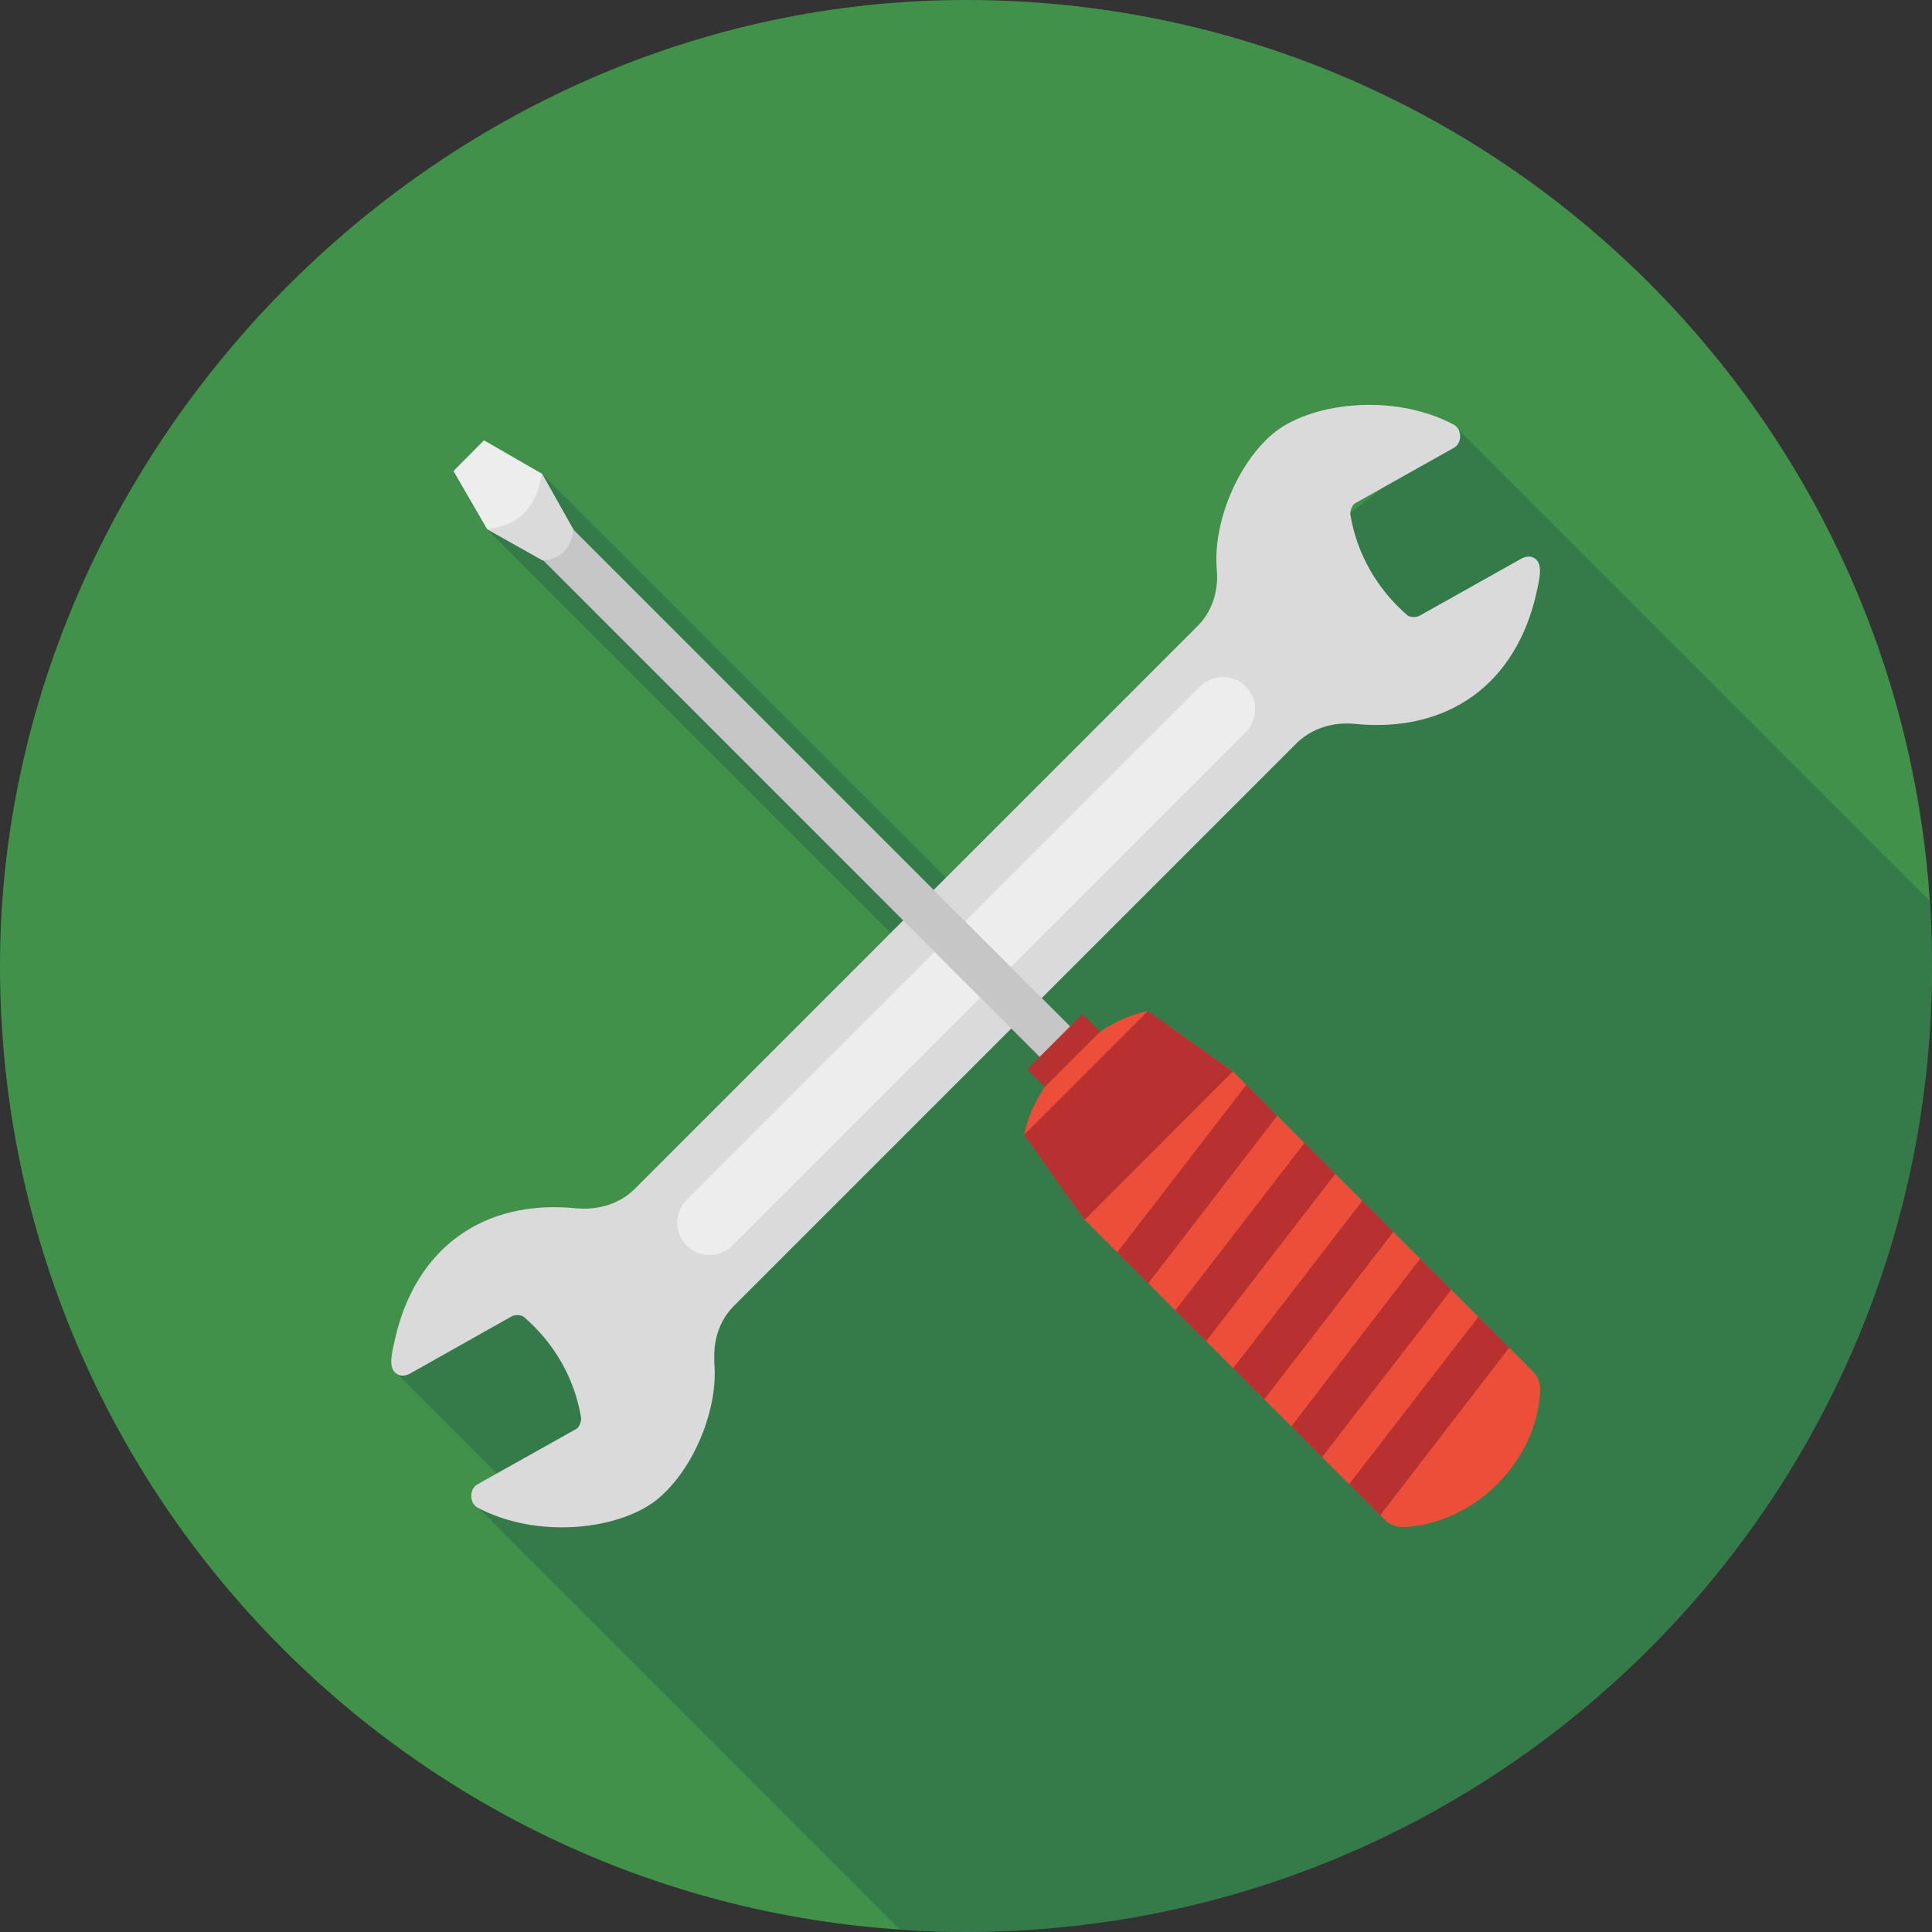
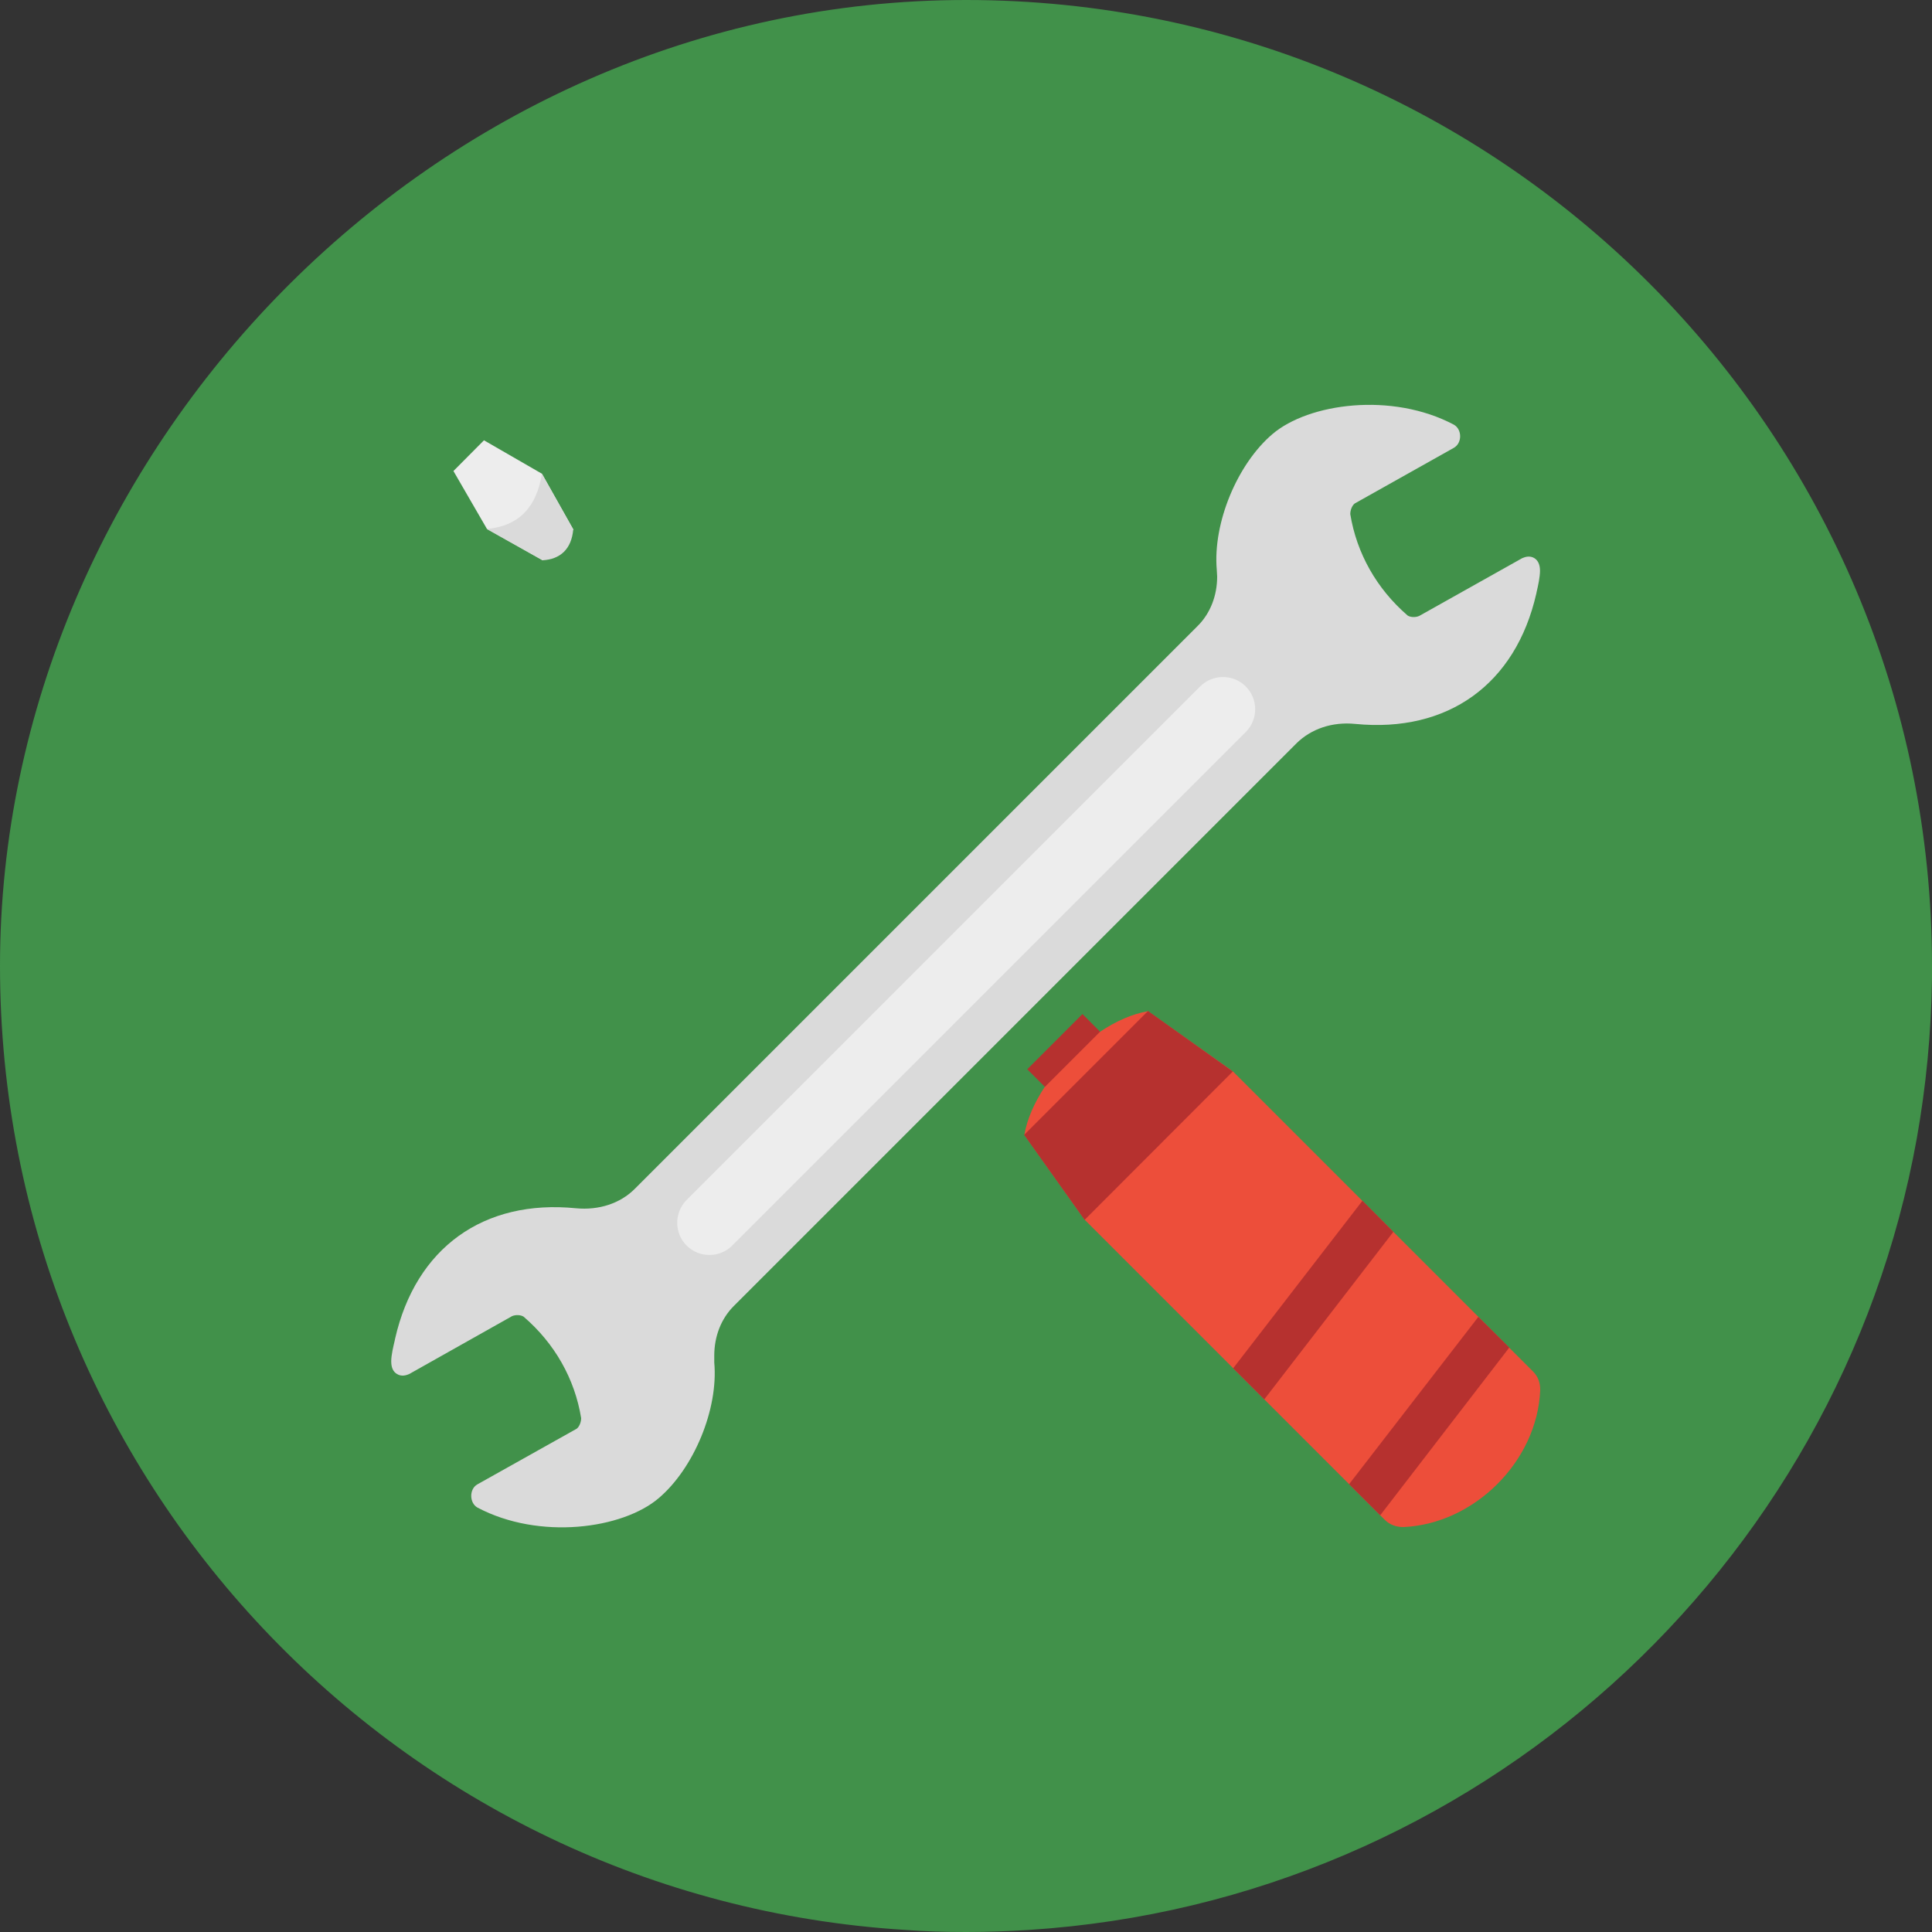
<svg xmlns="http://www.w3.org/2000/svg" width="180" height="180" viewBox="0 0 180 180" fill="none">
  <rect x="0" y="0" width="180" height="180" fill="#333333" stroke="none" />
  <g clip-path="url(#clip0_251_5025)">
    <path fill-rule="evenodd" clip-rule="evenodd" d="M180 90C180 90.396 180 90.774 180 91.17C179.928 96.264 179.442 101.25 178.578 106.092C171.342 146.214 137.466 177.102 95.94 179.802C93.978 179.928 92.016 180 90.018 180C88.02 180 86.184 179.946 84.276 179.802C37.242 176.85 0 137.772 0 90C0 42.228 40.302 0 90 0C139.698 0 180 40.302 180 90Z" fill="#41914A" />
-     <path opacity="0.2" fill-rule="evenodd" clip-rule="evenodd" d="M179.982 91.17C180 90.774 180 90.396 180 90C180 87.966 179.91 85.932 179.766 83.934L135.918 40.086L115.56 55.548L88.722 82.26L88.164 81.792L50.49 44.136L45.09 41.04L42.228 43.902L45.342 49.284L82.998 86.94L59.148 110.79C57.798 112.14 55.836 112.77 53.712 112.59C45.09 111.726 38.79 116.262 36.864 124.722L36.828 124.902C36.702 125.442 36.504 126.234 36.504 126.828C36.504 127.188 36.612 127.44 36.738 127.656L36.702 127.692L46.296 137.286L44.532 138.276C43.884 138.636 43.83 139.572 44.262 140.13V140.166L83.844 179.766C83.988 179.766 84.132 179.802 84.258 179.802C86.166 179.946 88.074 180 90 180C91.926 180 93.96 179.928 95.922 179.802C137.448 177.102 171.324 146.214 178.56 106.092C179.424 101.25 179.91 96.264 179.982 91.17Z" fill="#002546" />
    <path d="M142.956 52.002C142.542 51.75 142.11 51.876 141.822 52.002L132.228 57.384C131.868 57.546 131.4 57.51 131.148 57.348C128.268 54.864 126.396 51.552 125.802 47.898C125.802 47.502 125.982 47.088 126.216 46.908L135.45 41.724C136.242 41.274 136.224 39.996 135.45 39.564C129.672 36.504 121.914 37.566 118.548 40.446C115.29 43.218 112.986 48.708 113.364 53.082C113.364 53.298 113.4 53.514 113.4 53.712C113.4 55.512 112.752 57.168 111.564 58.338L105.966 63.936L59.13 110.772C57.78 112.122 55.8 112.77 53.676 112.572C45.054 111.708 38.736 116.262 36.81 124.722L36.774 124.902C36.648 125.442 36.45 126.234 36.45 126.828C36.45 127.422 36.63 127.8 36.99 128.016C37.404 128.268 37.836 128.142 38.124 128.016L47.718 122.616C48.078 122.472 48.528 122.508 48.78 122.67C51.678 125.154 53.55 128.466 54.144 132.12C54.144 132.516 53.964 132.93 53.73 133.11L44.478 138.294C43.704 138.726 43.722 140.022 44.478 140.454C50.256 143.514 58.014 142.452 61.38 139.572C64.638 136.8 66.942 131.292 66.546 126.936C66.546 126.72 66.546 126.504 66.546 126.306C66.546 124.488 67.194 122.85 68.364 121.68L73.962 116.082L120.798 69.246C122.166 67.896 124.146 67.23 126.27 67.446C134.892 68.292 141.21 63.756 143.136 55.296L143.172 55.116C143.298 54.576 143.478 53.766 143.478 53.172C143.478 52.614 143.298 52.218 142.956 52.002Z" fill="#DADADA" />
    <path d="M68.22 116.046C67.05 117.216 65.142 117.216 63.972 116.046C62.802 114.876 62.802 112.968 63.972 111.798L111.816 63.954C112.986 62.784 114.894 62.784 116.064 63.954C117.234 65.124 117.234 67.032 116.064 68.202L68.22 116.046Z" fill="#EDEDED" />
-     <path d="M49.975 45.896L47.136 48.734L97.462 99.061L100.301 96.222L49.975 45.896Z" fill="#C6C6C6" />
    <path d="M129.024 141.606L101.052 113.634L95.436 105.732C95.688 104.256 96.372 102.726 97.344 101.25H97.362C98.658 99.252 100.476 97.434 102.456 96.138H102.474C103.95 95.148 105.48 94.464 106.956 94.212L114.876 99.828L142.848 127.8C143.298 128.25 143.514 128.862 143.496 129.528C143.226 136.134 137.358 141.984 130.752 142.272C130.086 142.272 129.474 142.056 129.024 141.606Z" fill="#ED4E3A" />
-     <path d="M106.956 94.194L95.418 105.732L101.052 113.652L114.858 99.828L106.956 94.194Z" fill="#B6312F" />
+     <path d="M106.956 94.194L95.418 105.732L101.052 113.652L114.858 99.828Z" fill="#B6312F" />
    <path d="M42.246 43.884L45.36 49.266L50.562 52.2L53.424 49.338L50.49 44.136L45.09 41.022L42.246 43.884Z" fill="#EDEDED" />
    <path d="M50.49 44.136C50.004 47.16 48.42 49.014 45.342 49.284L50.544 52.2C52.2 52.11 53.244 51.156 53.406 49.338L50.49 44.136Z" fill="#DADADA" />
    <path d="M100.85 94.479L95.707 99.621L97.349 101.263L102.492 96.121L100.85 94.479Z" fill="#B6312F" />
-     <path d="M106.974 119.574L104.094 116.676L116.118 101.07L118.998 103.95L106.974 119.574Z" fill="#B6312F" />
-     <path d="M112.374 124.956L109.494 122.094L121.536 106.488L124.416 109.35L112.374 124.956Z" fill="#B6312F" />
    <path d="M117.792 130.374L114.894 127.476L126.936 111.87L129.816 114.768L117.792 130.374Z" fill="#B6312F" />
-     <path d="M123.174 135.756L120.312 132.894L132.318 117.27L135.216 120.168L123.174 135.756Z" fill="#B6312F" />
    <path d="M128.592 141.174L125.694 138.276L137.736 122.688L140.616 125.55L128.592 141.174Z" fill="#B6312F" />
  </g>
  <defs>
    <clipPath id="clip0_251_5025">
      <rect width="180" height="180" fill="white" />
    </clipPath>
  </defs>
</svg>